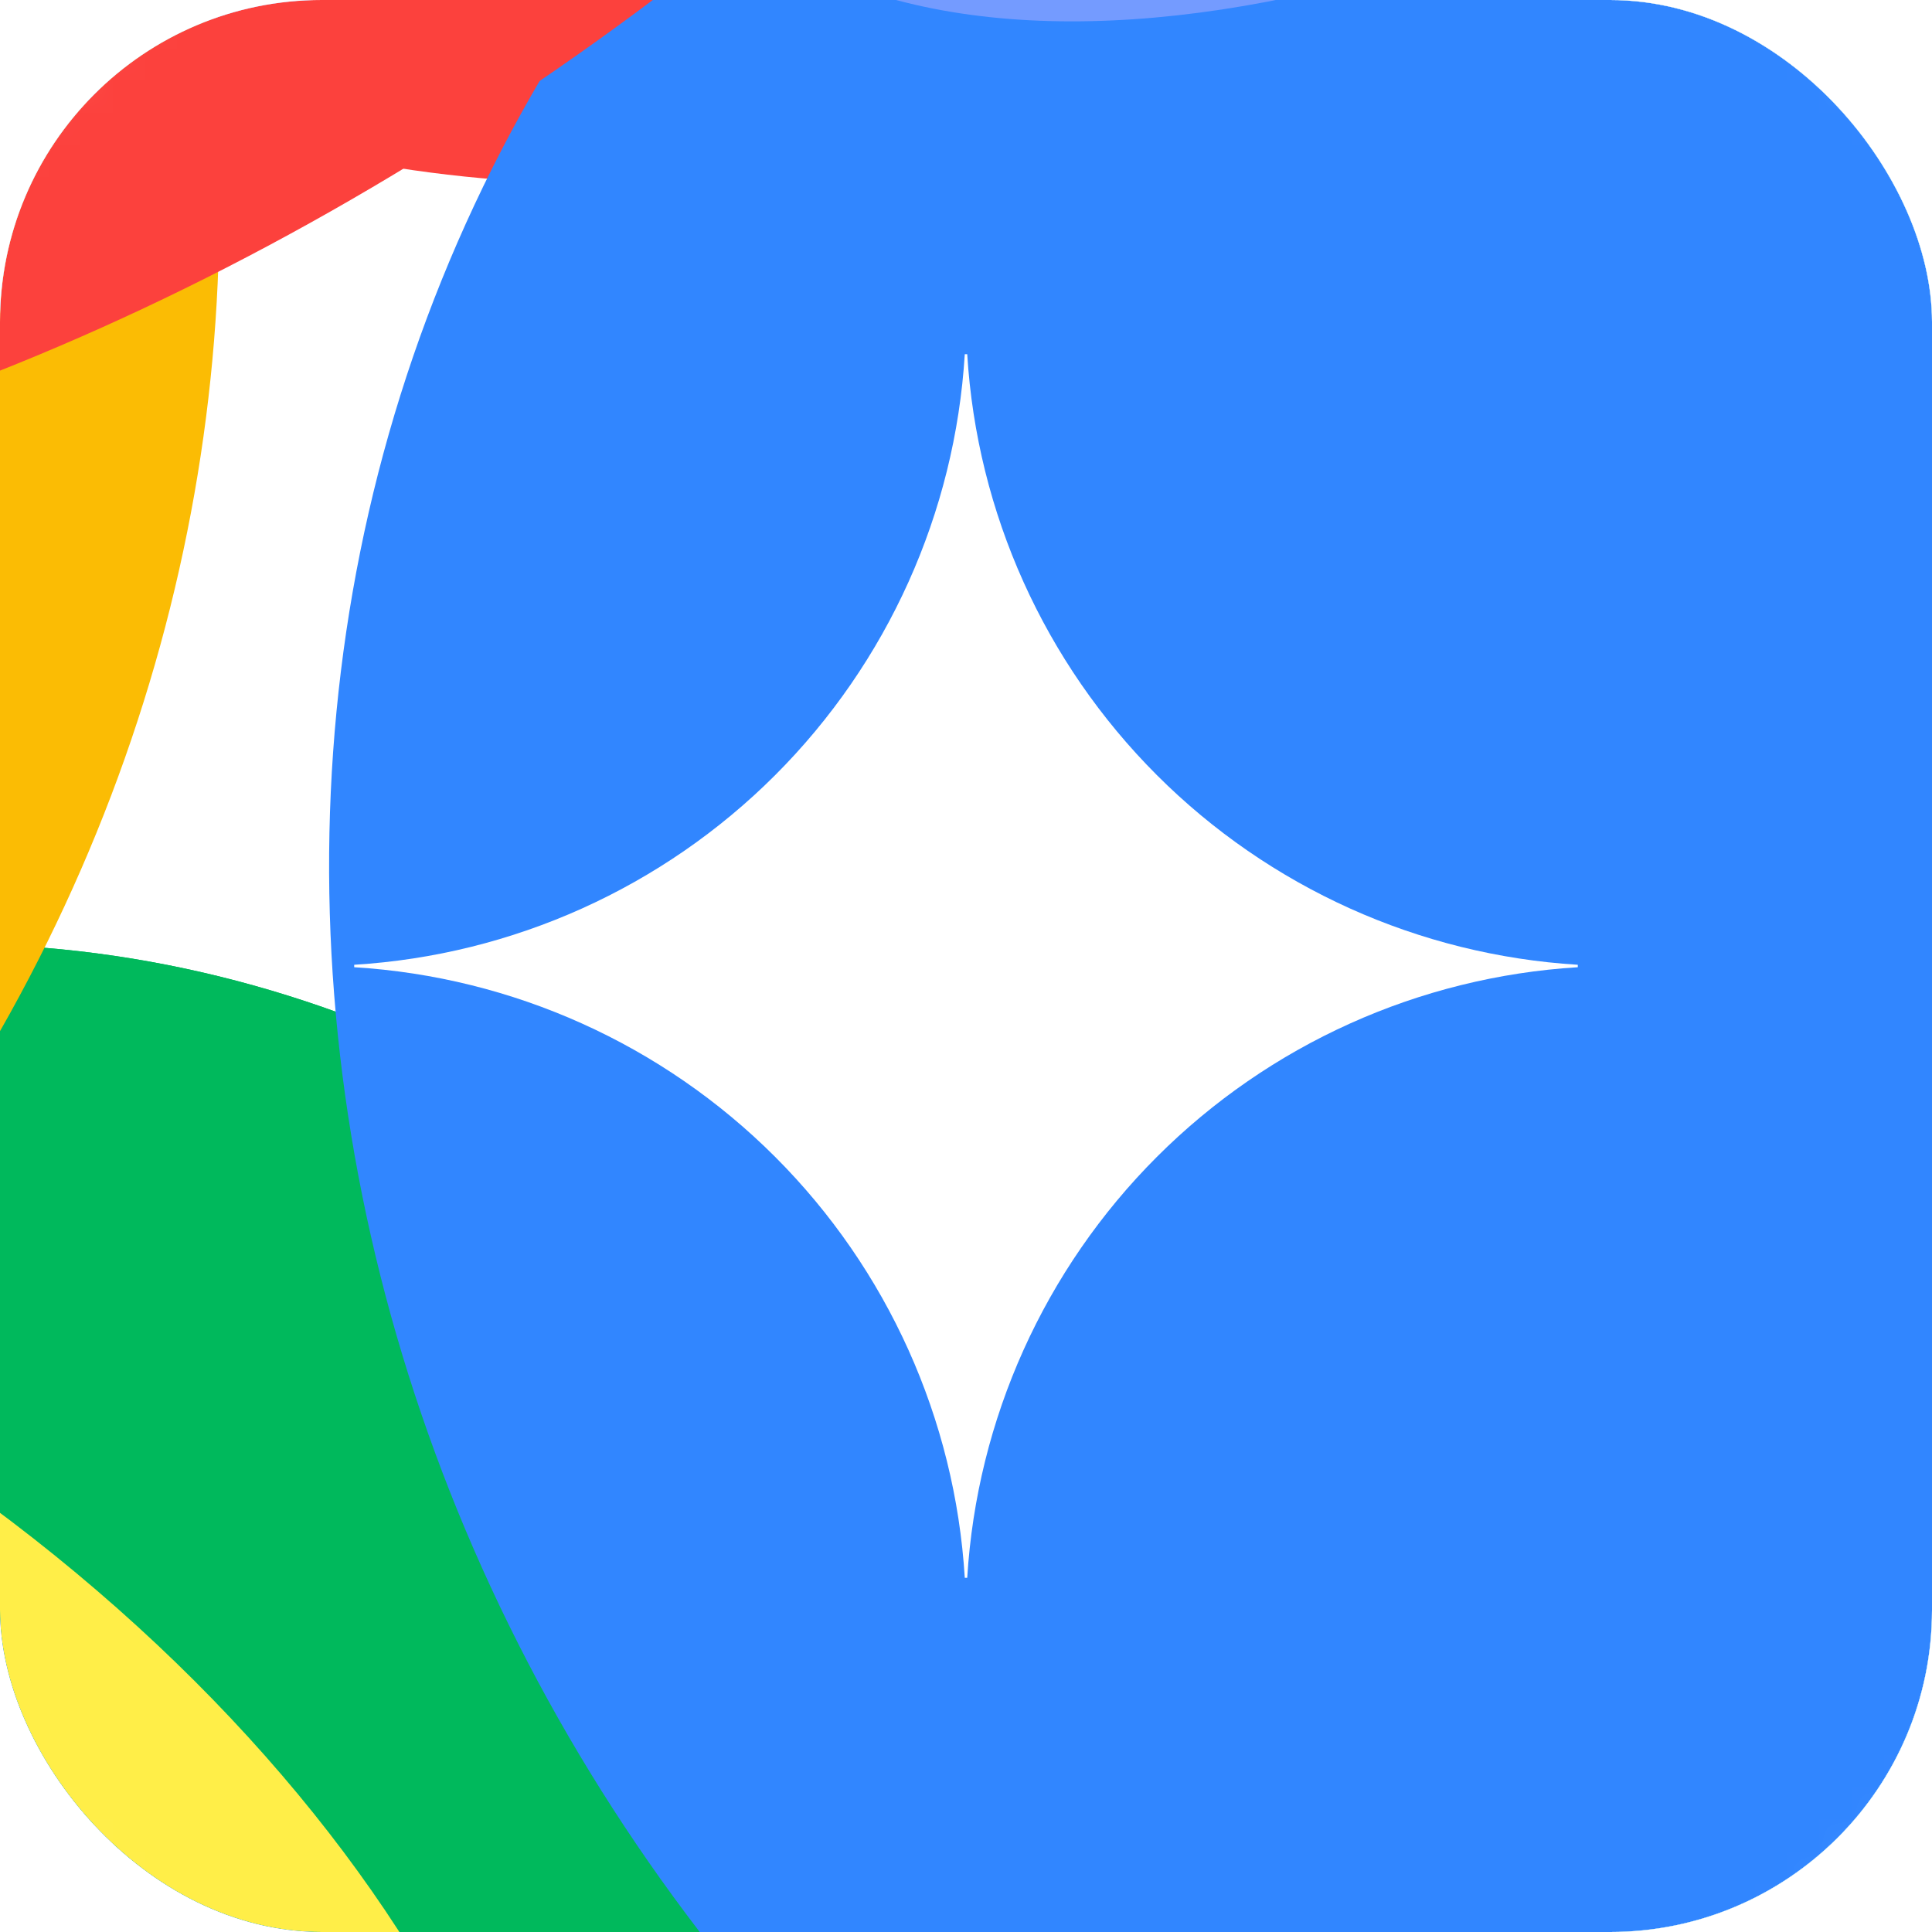
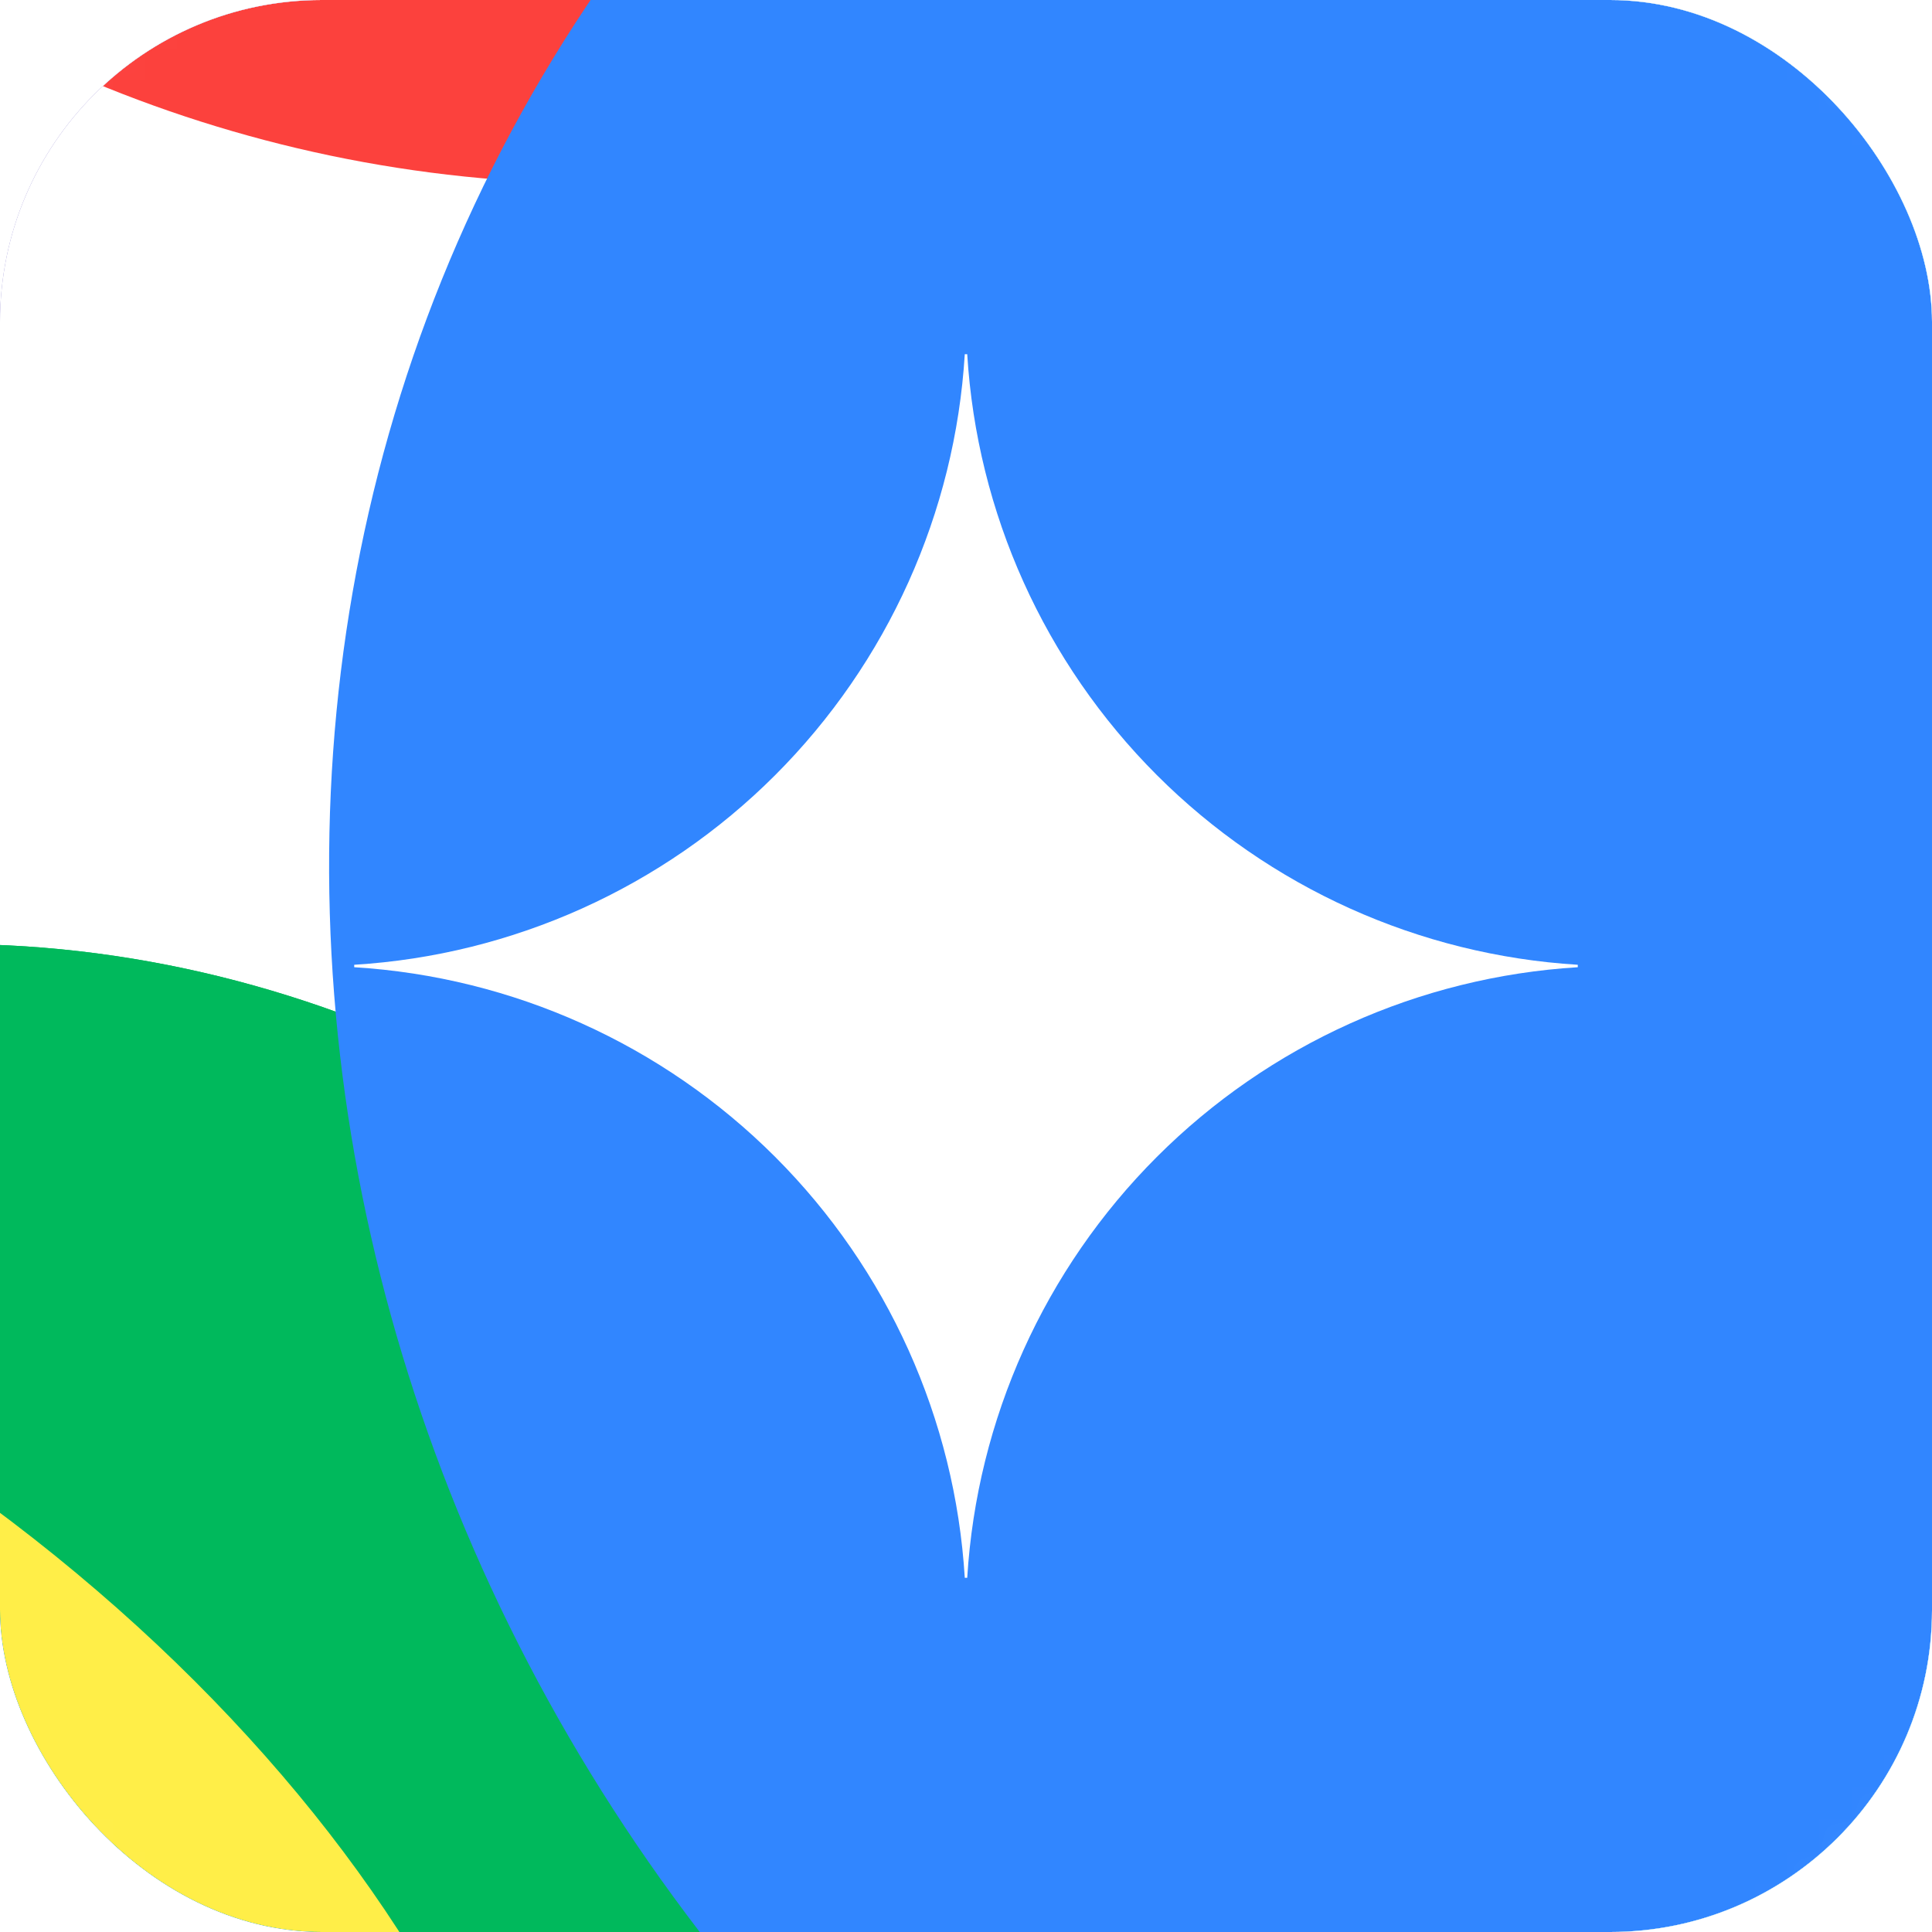
<svg xmlns="http://www.w3.org/2000/svg" width="60" height="60" viewBox="0 0 60 60" fill="none">
  <g clip-path="url(#clip0_2135_100688)">
    <rect width="60" height="60" rx="10" fill="url(#paint0_radial_2135_100688)" />
    <g clip-path="url(#clip1_2135_100688)">
      <path d="M87.183 22.267C75.935 17.425 66.093 10.783 57.654 2.348C49.219 -6.087 42.576 -15.933 37.734 -27.181C35.875 -31.492 34.381 -35.923 33.236 -40.467C32.863 -41.952 31.531 -42.998 30 -42.998C28.469 -42.998 27.137 -41.952 26.764 -40.467C25.618 -35.923 24.125 -31.496 22.266 -27.181C17.424 -15.933 10.781 -6.087 2.346 2.348C-6.089 10.783 -15.935 17.425 -27.183 22.267C-31.494 24.126 -35.926 25.62 -40.469 26.765C-41.954 27.139 -43 28.47 -43 30.001C-43 31.532 -41.954 32.864 -40.469 33.237C-35.926 34.383 -31.499 35.876 -27.183 37.735C-15.935 42.577 -6.093 49.22 2.346 57.655C10.785 66.09 17.424 75.936 22.266 87.184C24.125 91.495 25.618 95.926 26.764 100.469C27.137 101.954 28.469 103 30 103C31.531 103 32.863 101.954 33.236 100.469C34.381 95.926 35.875 91.499 37.734 87.184C42.576 75.936 49.219 66.094 57.654 57.655C66.089 49.22 75.935 42.577 87.183 37.735C91.494 35.876 95.926 34.383 100.469 33.237C101.954 32.864 103 31.532 103 30.001C103 28.47 101.954 27.139 100.469 26.765C95.926 25.62 91.498 24.126 87.183 22.267Z" fill="white" />
      <mask id="mask0_2135_100688" style="mask-type:alpha" maskUnits="userSpaceOnUse" x="-43" y="-43" width="146" height="146">
        <path d="M30 -43C31.531 -43 32.864 -41.955 33.237 -40.469C34.382 -35.926 35.876 -31.494 37.735 -27.183C42.577 -15.935 49.219 -6.09 57.654 2.344C66.093 10.779 75.935 17.423 87.183 22.265C91.498 24.124 95.926 25.618 100.469 26.763C101.954 27.137 103 28.467 103 29.998C103 31.529 101.954 32.861 100.469 33.235C95.926 34.38 91.494 35.874 87.183 37.733C75.935 42.575 66.088 49.217 57.654 57.651C49.219 66.09 42.577 75.933 37.735 87.18C35.876 91.496 34.382 95.924 33.237 100.467C32.863 101.952 31.531 102.998 30 102.998C28.469 102.998 27.137 101.952 26.763 100.467C25.618 95.924 24.124 91.491 22.265 87.18C17.423 75.933 10.786 66.086 2.346 57.651C-6.093 49.217 -15.935 42.575 -27.183 37.733C-31.498 35.874 -35.926 34.38 -40.469 33.235C-41.955 32.861 -43 31.529 -43 29.998C-42.999 28.467 -41.954 27.137 -40.469 26.763C-35.926 25.618 -31.494 24.124 -27.183 22.265C-15.935 17.423 -6.088 10.779 2.346 2.344C10.781 -6.09 17.423 -15.935 22.265 -27.183C24.124 -31.498 25.618 -35.926 26.763 -40.469C27.137 -41.955 28.469 -43 30 -43Z" fill="black" />
        <path d="M30 -43C31.531 -43 32.864 -41.955 33.237 -40.469C34.382 -35.926 35.876 -31.494 37.735 -27.183C42.577 -15.935 49.219 -6.09 57.654 2.344C66.093 10.779 75.935 17.423 87.183 22.265C91.498 24.124 95.926 25.618 100.469 26.763C101.954 27.137 103 28.467 103 29.998C103 31.529 101.954 32.861 100.469 33.235C95.926 34.38 91.494 35.874 87.183 37.733C75.935 42.575 66.088 49.217 57.654 57.651C49.219 66.09 42.577 75.933 37.735 87.18C35.876 91.496 34.382 95.924 33.237 100.467C32.863 101.952 31.531 102.998 30 102.998C28.469 102.998 27.137 101.952 26.763 100.467C25.618 95.924 24.124 91.491 22.265 87.18C17.423 75.933 10.786 66.086 2.346 57.651C-6.093 49.217 -15.935 42.575 -27.183 37.733C-31.498 35.874 -35.926 34.38 -40.469 33.235C-41.955 32.861 -43 31.529 -43 29.998C-42.999 28.467 -41.954 27.137 -40.469 26.763C-35.926 25.618 -31.494 24.124 -27.183 22.265C-15.935 17.423 -6.088 10.779 2.346 2.344C10.781 -6.09 17.423 -15.935 22.265 -27.183C24.124 -31.498 25.618 -35.926 26.763 -40.469C27.137 -41.955 28.469 -43 30 -43Z" fill="url(#paint1_linear_2135_100688)" />
      </mask>
      <g mask="url(#mask0_2135_100688)">
        <g filter="url(#filter1_f_2135_100688)">
-           <path d="M18.717 5.704C41.892 5.704 60.679 -13.496 60.679 -37.18C60.679 -60.865 41.892 -80.064 18.717 -80.064C-4.458 -80.064 -23.245 -60.865 -23.245 -37.18C-23.245 -13.496 -4.458 5.704 18.717 5.704Z" fill="#FC413D" />
+           <path d="M18.717 5.704C41.892 5.704 60.679 -13.496 60.679 -37.18C-4.458 -80.064 -23.245 -60.865 -23.245 -37.18C-23.245 -13.496 -4.458 5.704 18.717 5.704Z" fill="#FC413D" />
        </g>
        <g filter="url(#filter2_f_2135_100688)">
          <path d="M2.41 142.848C26.602 141.665 44.972 115.301 43.44 83.962C41.908 52.623 21.054 28.176 -3.138 29.358C-27.33 30.541 -45.7 56.905 -44.167 88.244C-42.635 119.584 -21.782 144.031 2.41 142.848Z" fill="#00B95C" />
        </g>
        <g filter="url(#filter3_f_2135_100688)">
          <path d="M2.41 142.848C26.602 141.665 44.972 115.301 43.44 83.962C41.908 52.623 21.054 28.176 -3.138 29.358C-27.33 30.541 -45.7 56.905 -44.167 88.244C-42.635 119.584 -21.782 144.031 2.41 142.848Z" fill="#00B95C" />
        </g>
        <g filter="url(#filter4_f_2135_100688)">
          <path d="M26.64 123.889C46.921 111.549 52.349 83.446 38.764 61.118C25.179 38.791 -2.275 30.694 -22.556 43.034C-42.837 55.374 -48.266 83.477 -34.681 105.804C-21.096 128.132 6.358 136.228 26.64 123.889Z" fill="#00B95C" />
        </g>
        <g filter="url(#filter5_f_2135_100688)">
</g>
        <g filter="url(#filter6_f_2135_100688)">
-           <path d="M-72.393 49.113C-51.404 65.074 -20.741 60.067 -3.905 37.929C12.93 15.79 9.563 -15.095 -11.426 -31.057C-32.416 -47.018 -63.078 -42.01 -79.914 -19.872C-96.749 2.266 -93.382 33.152 -72.393 49.113Z" fill="#FBBC04" />
-         </g>
+           </g>
        <g filter="url(#filter7_f_2135_100688)">
          <path d="M35.155 72.705C60.208 89.93 93.416 85.131 109.328 61.988C125.24 38.844 117.83 6.12 92.776 -11.104C67.724 -28.328 34.515 -23.53 18.603 -0.387C2.692 22.757 10.102 55.481 35.155 72.705Z" fill="#3186FF" />
        </g>
        <g filter="url(#filter8_f_2135_100688)">
-           <path d="M80.702 -48.256C87.076 -39.59 78.886 -22.742 62.409 -10.623C45.933 1.495 27.409 4.294 21.035 -4.371C14.661 -13.037 22.851 -29.886 39.328 -42.004C55.804 -54.123 74.328 -56.922 80.702 -48.256Z" fill="#749BFF" />
-         </g>
+           </g>
        <g filter="url(#filter9_f_2135_100688)">
-           <path d="M28.378 -6.771C53.859 -30.405 62.605 -62.406 47.913 -78.245C33.221 -94.085 0.654 -87.765 -24.828 -64.13C-50.308 -40.495 -59.054 -8.495 -44.362 7.344C-29.669 23.184 2.897 16.864 28.378 -6.771Z" fill="#FC413D" />
-         </g>
+           </g>
        <g filter="url(#filter10_f_2135_100688)">
          <path d="M-23.855 78.123C-8.71 88.962 8.677 90.609 14.98 81.802C21.284 72.994 14.117 57.068 -1.028 46.229C-16.172 35.39 -33.559 33.743 -39.863 42.55C-46.166 51.357 -38.999 67.283 -23.855 78.123Z" fill="#FFEE48" />
        </g>
      </g>
    </g>
    <g clip-path="url(#clip2_2135_100688)">
      <path d="M49 30.038C44.07 30.34 39.421 32.435 35.928 35.928C32.435 39.421 30.34 44.07 30.038 49H29.962C29.66 44.07 27.565 39.42 24.073 35.928C20.58 32.435 15.93 30.34 11 30.038L11 29.962C15.93 29.66 20.58 27.565 24.073 24.073C27.565 20.58 29.66 15.93 29.962 11L30.038 11C30.34 15.93 32.435 20.579 35.928 24.072C39.421 27.564 44.07 29.66 49 29.962V30.038Z" fill="white" />
    </g>
  </g>
  <defs>
    <filter id="filter1_f_2135_100688" x="-47.027" y="-103.847" width="131.489" height="133.332" filterUnits="userSpaceOnUse" color-interpolation-filters="sRGB">
      <feFlood flood-opacity="0" result="BackgroundImageFix" />
      <feBlend mode="normal" in="SourceGraphic" in2="BackgroundImageFix" result="shape" />
      <feGaussianBlur stdDeviation="11.891" result="effect1_foregroundBlur_2135_100688" />
    </filter>
    <filter id="filter2_f_2135_100688" x="-64.474" y="9.1" width="128.221" height="154.007" filterUnits="userSpaceOnUse" color-interpolation-filters="sRGB">
      <feFlood flood-opacity="0" result="BackgroundImageFix" />
      <feBlend mode="normal" in="SourceGraphic" in2="BackgroundImageFix" result="shape" />
      <feGaussianBlur stdDeviation="10.109" result="effect1_foregroundBlur_2135_100688" />
    </filter>
    <filter id="filter3_f_2135_100688" x="-64.474" y="9.1" width="128.221" height="154.007" filterUnits="userSpaceOnUse" color-interpolation-filters="sRGB">
      <feFlood flood-opacity="0" result="BackgroundImageFix" />
      <feBlend mode="normal" in="SourceGraphic" in2="BackgroundImageFix" result="shape" />
      <feGaussianBlur stdDeviation="10.109" result="effect1_foregroundBlur_2135_100688" />
    </filter>
    <filter id="filter4_f_2135_100688" x="-62.379" y="17.045" width="128.843" height="132.833" filterUnits="userSpaceOnUse" color-interpolation-filters="sRGB">
      <feFlood flood-opacity="0" result="BackgroundImageFix" />
      <feBlend mode="normal" in="SourceGraphic" in2="BackgroundImageFix" result="shape" />
      <feGaussianBlur stdDeviation="10.109" result="effect1_foregroundBlur_2135_100688" />
    </filter>
    <filter id="filter5_f_2135_100688" x="48.128" y="-44.98" width="120.975" height="117.917" filterUnits="userSpaceOnUse" color-interpolation-filters="sRGB">
      <feFlood flood-opacity="0" result="BackgroundImageFix" />
      <feBlend mode="normal" in="SourceGraphic" in2="BackgroundImageFix" result="shape" />
      <feGaussianBlur stdDeviation="9.606" result="effect1_foregroundBlur_2135_100688" />
    </filter>
    <filter id="filter6_f_2135_100688" x="-108.043" y="-57.804" width="132.266" height="133.664" filterUnits="userSpaceOnUse" color-interpolation-filters="sRGB">
      <feFlood flood-opacity="0" result="BackgroundImageFix" />
      <feBlend mode="normal" in="SourceGraphic" in2="BackgroundImageFix" result="shape" />
      <feGaussianBlur stdDeviation="8.706" result="effect1_foregroundBlur_2135_100688" />
    </filter>
    <filter id="filter7_f_2135_100688" x="-5.329" y="-36.989" width="138.589" height="135.578" filterUnits="userSpaceOnUse" color-interpolation-filters="sRGB">
      <feFlood flood-opacity="0" result="BackgroundImageFix" />
      <feBlend mode="normal" in="SourceGraphic" in2="BackgroundImageFix" result="shape" />
      <feGaussianBlur stdDeviation="7.775" result="effect1_foregroundBlur_2135_100688" />
    </filter>
    <filter id="filter8_f_2135_100688" x="4.958" y="-67.205" width="91.821" height="81.782" filterUnits="userSpaceOnUse" color-interpolation-filters="sRGB">
      <feFlood flood-opacity="0" result="BackgroundImageFix" />
      <feBlend mode="normal" in="SourceGraphic" in2="BackgroundImageFix" result="shape" />
      <feGaussianBlur stdDeviation="6.957" result="effect1_foregroundBlur_2135_100688" />
    </filter>
    <filter id="filter9_f_2135_100688" x="-63.243" y="-98.724" width="130.037" height="126.547" filterUnits="userSpaceOnUse" color-interpolation-filters="sRGB">
      <feFlood flood-opacity="0" result="BackgroundImageFix" />
      <feBlend mode="normal" in="SourceGraphic" in2="BackgroundImageFix" result="shape" />
      <feGaussianBlur stdDeviation="5.876" result="effect1_foregroundBlur_2135_100688" />
    </filter>
    <filter id="filter10_f_2135_100688" x="-56.696" y="22.342" width="88.51" height="79.667" filterUnits="userSpaceOnUse" color-interpolation-filters="sRGB">
      <feFlood flood-opacity="0" result="BackgroundImageFix" />
      <feBlend mode="normal" in="SourceGraphic" in2="BackgroundImageFix" result="shape" />
      <feGaussianBlur stdDeviation="7.273" result="effect1_foregroundBlur_2135_100688" />
    </filter>
    <radialGradient id="paint0_radial_2135_100688" cx="0" cy="0" r="1" gradientUnits="userSpaceOnUse" gradientTransform="translate(5.955 24.386) rotate(18.683) scale(63.862 511.579)">
      <stop offset="0.067" stop-color="#9168C0" />
      <stop offset="0.343" stop-color="#5684D1" />
      <stop offset="0.672" stop-color="#1BA1E3" />
    </radialGradient>
    <linearGradient id="paint1_linear_2135_100688" x1="-1.497" y1="54.685" x2="74.333" y2="-9.247" gradientUnits="userSpaceOnUse">
      <stop stop-color="#4893FC" />
      <stop offset="0.27" stop-color="#4893FC" />
      <stop offset="0.777" stop-color="#969DFF" />
      <stop offset="1" stop-color="#BD99FE" />
    </linearGradient>
    <clipPath id="clip0_2135_100688">
      <rect width="60" height="60" rx="10" fill="white" />
    </clipPath>
    <clipPath id="clip1_2135_100688">
      <rect width="146" height="146" fill="white" transform="translate(-43 -43)" />
    </clipPath>
    <clipPath id="clip2_2135_100688">
      <rect width="38" height="38" fill="white" transform="translate(11 11)" />
    </clipPath>
  </defs>
</svg>